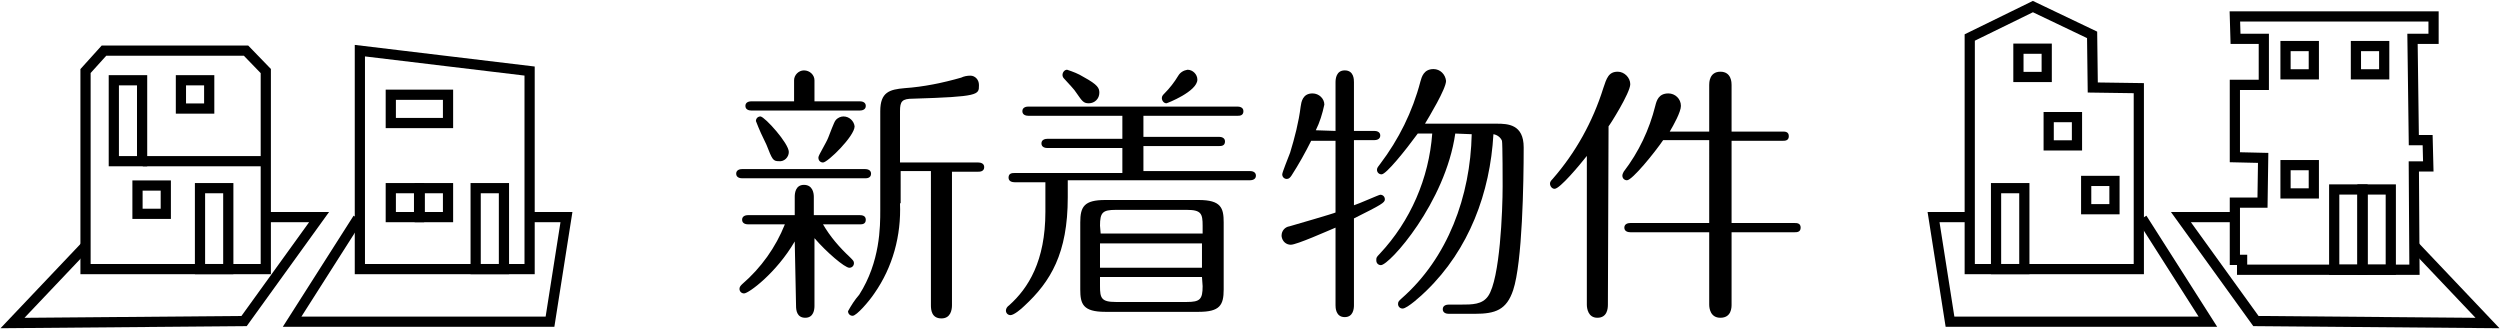
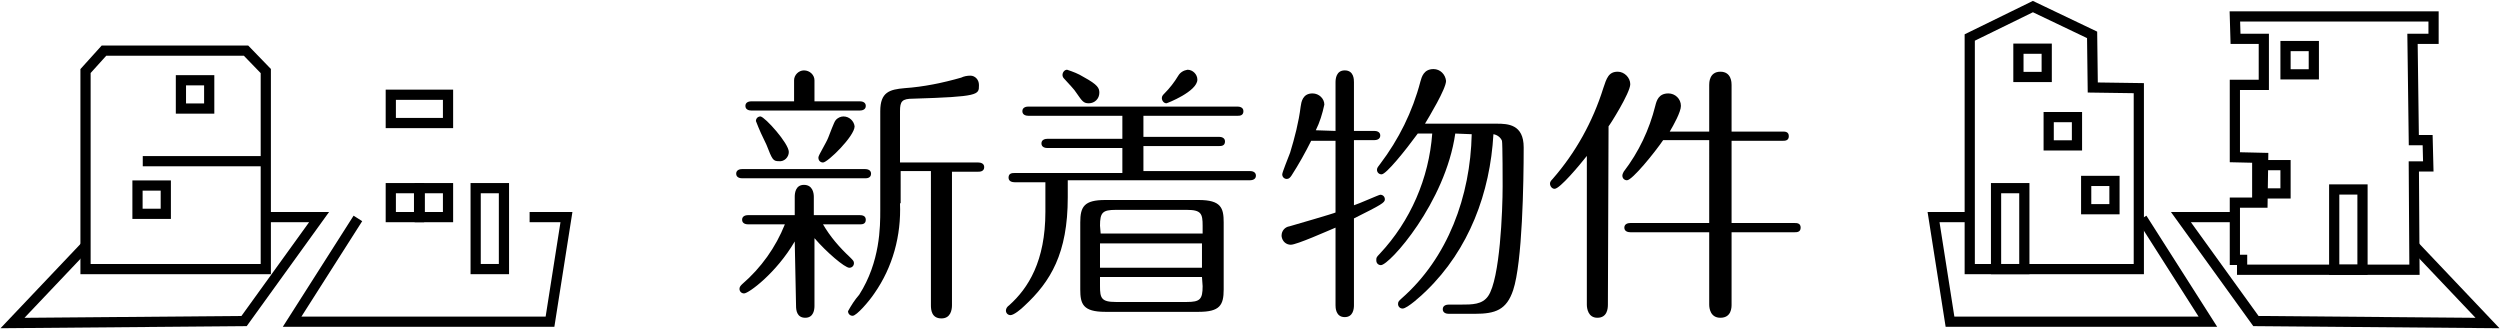
<svg xmlns="http://www.w3.org/2000/svg" xmlns:xlink="http://www.w3.org/1999/xlink" version="1.1" id="レイヤー_1" x="0px" y="0px" viewBox="0 0 380 50" style="enable-background:new 0 0 380 50;" xml:space="preserve">
  <style type="text/css">
	.st0{clip-path:url(#SVGID_00000177481876955408753730000003107785512008855220_);}
	.st1{fill:none;stroke:#000000;stroke-width:1.552;stroke-miterlimit:10;}
</style>
  <g>
    <defs>
      <rect id="SVGID_1_" x="0.1" y="0.1" width="379.8" height="49.8" />
    </defs>
    <clipPath id="SVGID_00000096741138134120112990000011136139014969998252_">
      <use xlink:href="#SVGID_1_" style="overflow:visible;" />
    </clipPath>
    <g style="clip-path:url(#SVGID_00000096741138134120112990000011136139014969998252_);">
      <path d="M131.5,25.7c0.3,0,0.9,0.1,0.9,0.7c0,0.7-0.7,0.7-0.9,0.7h-18.7c-0.3,0-0.9-0.1-0.9-0.7s0.6-0.7,0.9-0.7H131.5z     M120.8,36.7c-2.8,4.8-7,7.9-7.7,7.9c-0.4,0-0.7-0.3-0.7-0.7c0-0.3,0.2-0.5,0.4-0.7c2.9-2.5,5.1-5.6,6.5-9.1h-5.6    c-0.3,0-0.9-0.1-0.9-0.7s0.6-0.7,0.9-0.7h7.1v-2.8c0-0.5,0.1-1.8,1.4-1.8s1.5,1.2,1.5,1.8v2.8h6.9c0.3,0,1,0,1,0.7    c0,0.7-0.6,0.7-0.9,0.7h-5.6c1.1,1.9,2.5,3.5,4.1,5c0.5,0.5,0.6,0.6,0.6,0.9c0,0.4-0.3,0.7-0.7,0.7c0,0,0,0,0,0    c-0.7,0-3.5-2.4-5.3-4.5l0,10.3c0,0.5-0.1,1.8-1.4,1.8c-1.3,0-1.4-1.2-1.4-1.8L120.8,36.7z M120.7,15.4v-3.2    c0-0.8,0.7-1.5,1.5-1.5c0,0,0,0,0,0c0.9,0,1.6,0.7,1.6,1.5v3.2h6.9c0.3,0,0.9,0.1,0.9,0.7s-0.6,0.7-0.9,0.7h-16.5    c-0.3,0-0.9-0.1-0.9-0.7s0.6-0.7,0.9-0.7L120.7,15.4z M119.9,23.1c0,0.8-0.7,1.5-1.5,1.4c0,0,0,0,0,0c-0.9,0-1-0.2-1.9-2.5    c-0.6-1.2-1.1-2.3-1.6-3.6c0-0.4,0.3-0.7,0.7-0.7c0,0,0,0,0,0C116.3,17.8,119.9,21.8,119.9,23.1 M129.9,19.2    c0,1.5-4.1,5.5-4.8,5.5c-0.4,0-0.7-0.3-0.7-0.7c0,0,0,0,0-0.1c0-0.3,1.2-2.2,1.5-3c0.2-0.5,0.9-2.4,1.1-2.6    c0.3-0.4,0.8-0.6,1.2-0.6C129.1,17.7,129.8,18.4,129.9,19.2 M136.8,30.9c0.2,4.9-1.1,9.7-3.9,13.7c-0.8,1.2-2.7,3.4-3.3,3.4    c-0.4,0-0.7-0.3-0.7-0.7c0.5-0.9,1-1.7,1.7-2.5c3.2-5,3.2-10.4,3.2-12.8V16.9c0-2.9,1.4-3.3,3.7-3.5c2.9-0.2,5.8-0.8,8.6-1.6    c0.4-0.2,0.9-0.3,1.4-0.3c0.7,0,1.3,0.6,1.3,1.4c0,0,0,0.1,0,0.1c0,1.4,0,1.7-10,2c-1.7,0-2,0.4-2,1.9v7.8h11.9    c0.3,0,0.9,0.1,0.9,0.7c0,0.7-0.7,0.7-0.9,0.7h-4v20.3c0,0.7-0.2,2-1.6,2c-1.5,0-1.6-1.3-1.6-2V26h-4.6V30.9z" />
      <path d="M173.8,20.8h11.5c0.3,0,0.9,0.1,0.9,0.7c0,0.7-0.6,0.7-0.9,0.7h-11.5v3.8H190c0.3,0,0.9,0.1,0.9,0.7s-0.6,0.7-0.9,0.7    h-27.7V30c0,8.5-2.6,12.8-6.6,16.5c-0.5,0.5-1.6,1.4-2.1,1.4c-0.4,0-0.7-0.3-0.7-0.7c0-0.3,0.2-0.6,0.5-0.8    c2.9-2.6,5.5-6.7,5.5-14.2v-4.5h-4.7c-0.3,0-0.9-0.1-0.9-0.7c0-0.7,0.6-0.7,0.9-0.7h16.4v-3.8h-11.4c-0.3,0-0.9-0.1-0.9-0.7    s0.6-0.7,0.9-0.7h11.4v-3.5h-14.3c-0.3,0-0.9-0.1-0.9-0.7s0.6-0.7,0.9-0.7h31.8c0.3,0,0.9,0.1,0.9,0.7c0,0.7-0.6,0.7-0.9,0.7    h-14.3V20.8z M164.7,11.7c2.2,1.2,2.4,1.7,2.4,2.4c0,0.9-0.7,1.6-1.6,1.6c-0.8,0-1-0.3-1.9-1.6c-0.3-0.5-1-1.2-1.9-2.2    c-0.1-0.1-0.2-0.3-0.2-0.5c0-0.4,0.3-0.8,0.7-0.8C163.1,10.9,163.9,11.2,164.7,11.7 M186,44c0,2.4-0.6,3.4-3.8,3.4h-14.2    c-3.4,0-3.8-1.2-3.8-3.4V33.8c0-2.4,0.6-3.4,3.8-3.4h14.2c3.4,0,3.8,1.2,3.8,3.4V44z M167.3,35.5h15.5v-1.2c0-1.8-0.2-2.4-2.4-2.4    h-10.8c-2,0-2.4,0.4-2.4,2.4L167.3,35.5z M182.7,37h-15.5v3.7h15.5L182.7,37z M182.7,42.1h-15.5v1.4c0,1.8,0.2,2.4,2.4,2.4h10.8    c2,0,2.4-0.4,2.4-2.4L182.7,42.1z M182,12.1c0,1.8-4.6,3.6-4.7,3.6c-0.4,0-0.7-0.4-0.7-0.8c0-0.3,0.2-0.5,0.4-0.7    c0.8-0.8,1.5-1.7,2.1-2.7c0.3-0.5,0.8-0.8,1.4-0.9C181.3,10.6,182,11.3,182,12.1" />
      <path d="M203,19.9v-7.4c0-0.5,0.1-1.8,1.4-1.8c1.4,0,1.4,1.4,1.4,1.8v7.4h3.1c0.3,0,0.9,0.1,0.9,0.7s-0.6,0.7-0.9,0.7h-3.1v9.9    c0.7-0.2,3.8-1.6,4-1.6c0.4,0,0.7,0.3,0.7,0.7c0,0,0,0,0,0c0,0.5-0.5,0.8-4.7,2.9v13.2c0,0.5-0.1,1.8-1.4,1.8    c-1.4,0-1.4-1.5-1.4-1.8V34.6c-1.2,0.5-5.9,2.6-6.8,2.6c-0.7,0-1.3-0.5-1.4-1.3c0,0,0-0.1,0-0.1c0-0.7,0.5-1.3,1.2-1.4    c0.7-0.2,6.9-2,7-2.1V21.4h-3.7c-0.9,1.8-1.9,3.6-3,5.3c-0.2,0.3-0.4,0.5-0.7,0.5c-0.4,0-0.7-0.3-0.7-0.7c0-0.3,0.9-2.5,1.2-3.3    c0.7-2.3,1.3-4.6,1.6-7c0.1-0.7,0.3-2,1.8-2c1,0,1.8,0.8,1.8,1.7c-0.3,1.4-0.7,2.7-1.3,3.9L203,19.9z M221.2,20.3    c-1.5,10.5-10,20-11.3,20c-0.4,0-0.7-0.3-0.7-0.7c0,0,0-0.1,0-0.1c0-0.3,0-0.4,0.5-0.9c4.7-5,7.5-11.5,8-18.3h-2.2    c-1.9,2.6-4.8,6.2-5.5,6.2c-0.4,0-0.7-0.3-0.7-0.7c0,0,0,0,0,0c0-0.3,0.2-0.5,0.5-0.9c2.8-3.7,4.9-7.9,6.1-12.5    c0.2-0.7,0.5-1.9,2-1.9c1,0,1.8,0.8,1.9,1.8c0,1.2-2.6,5.5-3.2,6.5h10.9c1.7,0,4.1,0.1,4.1,3.6c0,5.4-0.2,17.5-1.6,21.7    c-1,3-2.7,3.6-5.8,3.6h-4c-0.3,0-0.9-0.1-0.9-0.7s0.6-0.7,0.9-0.7h1.8c1.8,0,3.3,0,4.2-1.3c1.8-2.6,2.2-13,2.2-16.7    c0-0.5,0-6.5-0.1-6.9c-0.2-0.5-0.7-0.9-1.3-1c-0.5,8.9-3.7,17.5-10.2,23.8c-0.7,0.7-2.9,2.7-3.6,2.7c-0.4,0-0.7-0.3-0.7-0.7    c0,0,0,0,0,0c0-0.4,0.2-0.5,0.5-0.8c7.1-6.2,10.5-15.6,10.7-25L221.2,20.3z" />
      <path d="M244.4,46.3c0,0.6-0.1,2-1.6,2c-1.4,0-1.6-1.4-1.6-2V23.7c-1.1,1.4-4.1,5-4.9,5c-0.4,0-0.7-0.4-0.7-0.8    c0-0.2,0.1-0.4,0.4-0.7c3.5-4,6.1-8.7,7.7-13.8c0.5-1.5,0.8-2.5,2.2-2.5c1,0,1.9,0.9,1.9,1.9c0,1.3-3.1,6.2-3.3,6.4L244.4,46.3z     M252.8,21.3c-1.3,1.9-4.7,6.1-5.5,6.1c-0.4,0-0.7-0.3-0.7-0.7c0-0.2,0.1-0.4,0.2-0.6c2.3-3,3.9-6.4,4.8-10c0.2-0.8,0.5-1.9,2-1.9    c1,0,1.9,0.8,1.9,1.9c0,0.9-1.1,2.9-1.7,3.9h6v-7.1c0-0.3,0-2,1.7-2s1.7,1.7,1.7,2v7.1h7.8c0.3,0,0.9,0,0.9,0.7    c0,0.7-0.6,0.7-0.9,0.7h-7.8v12.5h9.6c0.3,0,0.9,0,0.9,0.7c0,0.7-0.6,0.7-0.9,0.7h-9.6v11c0,0.4,0,2-1.7,2c-1.5,0-1.7-1.4-1.7-2    v-11h-12c-0.3,0-0.9-0.1-0.9-0.7s0.6-0.7,0.9-0.7h12V21.3L252.8,21.3z" />
      <g>
        <path class="st1" d="M54.4,33.2l-10,15.7h39.2L86.1,33h-5.6" />
-         <path class="st1" d="M54.7,40.9V7.7l25.8,3.1v30.1H54.7z" />
        <path class="st1" d="M63.8,28.6h4.3V33h-4.3V28.6z" />
        <path class="st1" d="M59.4,28.6h4.3V33h-4.3V28.6z" />
        <path class="st1" d="M59.4,14.4h8.7v4.3h-8.7V14.4z" />
        <path class="st1" d="M72.3,28.6h4.3v12.3h-4.3V28.6z" />
        <path class="st1" d="M13,37.4L1.9,49.1l35.2-0.3L48.5,33h-8.1" />
        <path class="st1" d="M13,40.9V10.8l2.8-3.1h21.6l3,3.1v30.1H13z" />
        <path class="st1" d="M27.5,12.2h4.3v4.3h-4.3V12.2z" />
        <path class="st1" d="M20.9,28.2h4.3v4.3h-4.3V28.2z" />
-         <path class="st1" d="M30.4,28.6h4.3v12.3h-4.3V28.6z" />
-         <path class="st1" d="M17.3,12.2h4.3v12.3h-4.3V12.2z" />
        <path class="st1" d="M21.7,24.5H40" />
        <path class="st1" d="M325.6,33.2l10,15.7h-39.2L293.9,33h5.6" />
        <path class="st1" d="M325.1,40.9V13.4l-7-0.1l-0.1-8l-9-4.3l-9.6,4.7v35.2L325.1,40.9z" />
        <path class="st1" d="M306.8,7.4h4.3v4.3h-4.3V7.4z" />
        <path class="st1" d="M311.4,17.8h4.3v4.3h-4.3V17.8z" />
        <path class="st1" d="M317.1,27.5h4.3v4.3h-4.3V27.5z" />
        <path class="st1" d="M303.4,28.6h4.3v12.3h-4.3V28.6z" />
        <path class="st1" d="M367,37.4l11.1,11.7l-35.2-0.3L331.5,33h8.6" />
-         <path class="st1" d="M347.4,25.1h4.3v4.3h-4.3V25.1z" />
+         <path class="st1" d="M347.4,25.1v4.3h-4.3V25.1z" />
        <path class="st1" d="M347.4,7h4.3v4.3h-4.3V7z" />
-         <path class="st1" d="M358.1,7h4.3v4.3h-4.3V7z" />
-         <path class="st1" d="M359.1,28.8h4.3V41h-4.3V28.8z" />
        <path class="st1" d="M354.8,28.8h4.3V41h-4.3V28.8z" />
        <path class="st1" d="M367,41h-26.2v-1.5h-1.1v-8.7h4.2L344,24l-4.3-0.1V12.9h4.4l0-7h-4.3l-0.1-3.4h30.2v3.4h-3.2l0.2,15.4l2.1,0     l0.1,4h-2.2L367,41z" />
      </g>
    </g>
  </g>
</svg>